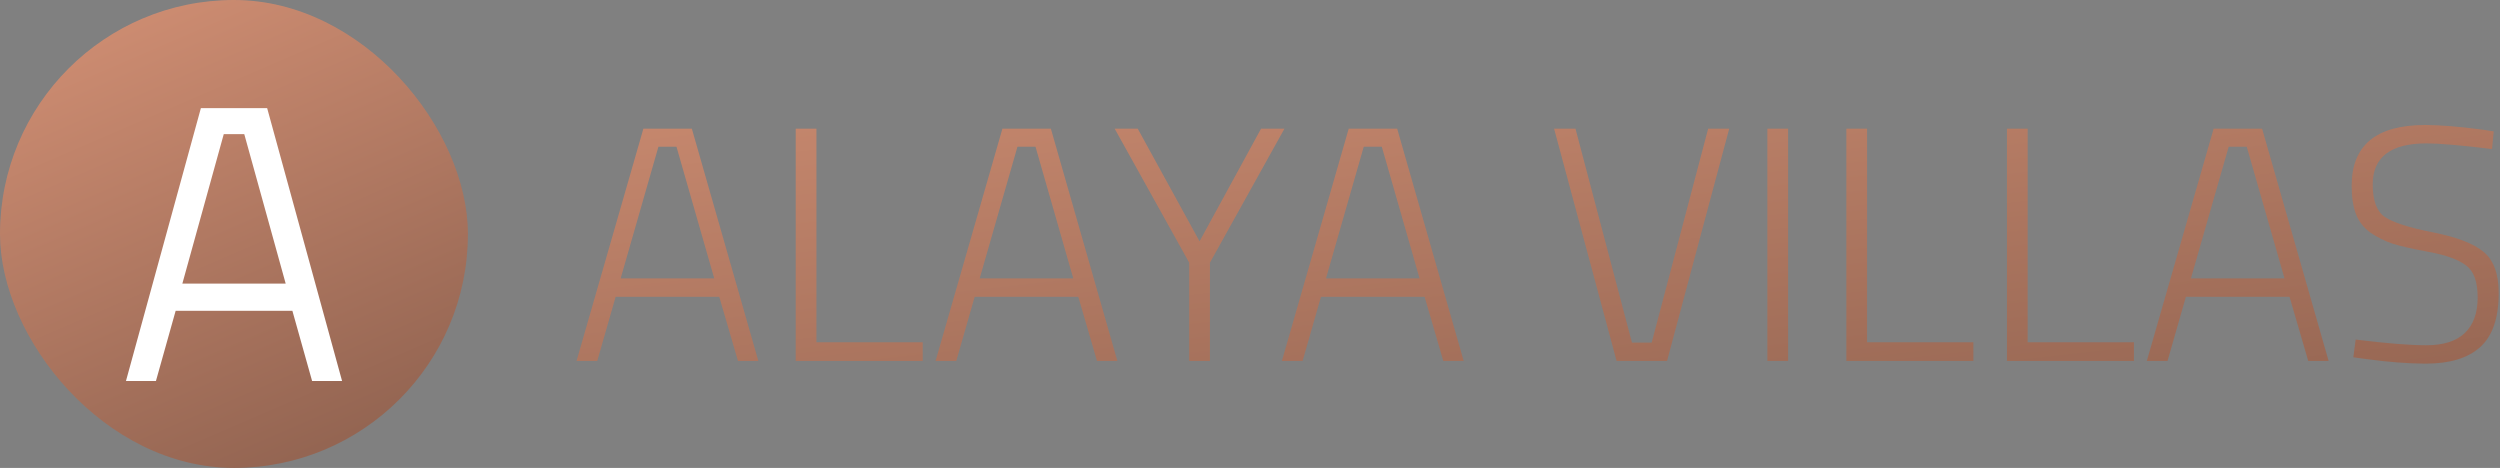
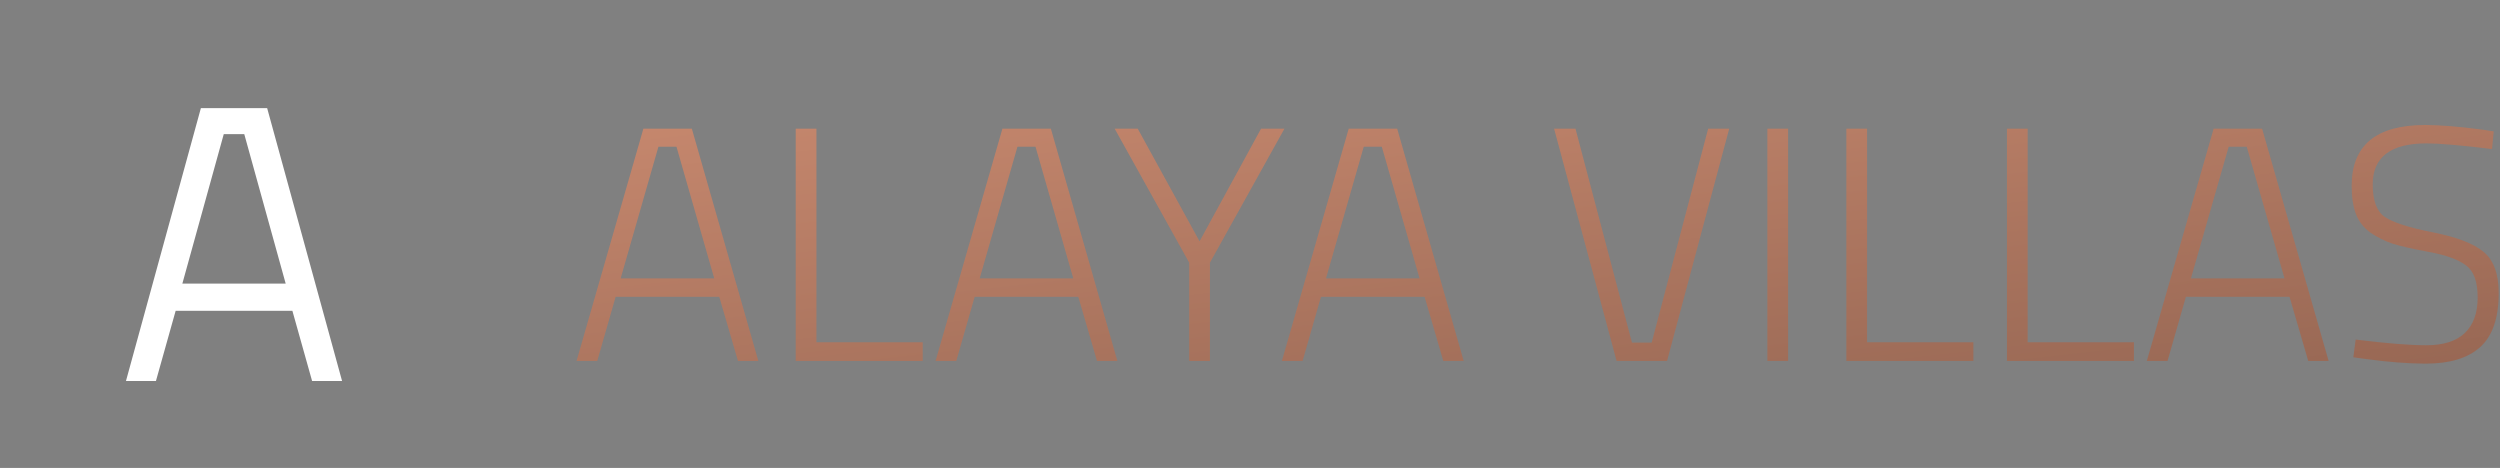
<svg xmlns="http://www.w3.org/2000/svg" width="374" height="70" viewBox="0 0 374 70" fill="none">
  <rect x="0" y="0" width="374" height="70" fill="#808080" stroke="none" />
-   <rect width="70" height="70" rx="35" fill="url(#paint0_linear_806_3)" />
  <path d="M18.843 57L30.053 16.172H39.965L51.175 57H46.691L43.741 46.498H26.277L23.327 57H18.843ZM33.475 20.066L27.28 42.427H42.738L36.543 20.066H33.475Z" fill="white" />
-   <path d="M86.25 54L96.25 19.25H103.5L113.45 54H110.4L107.6 44.4H92.1L89.35 54H86.25ZM98.5 21.95L92.85 41.65H106.85L101.2 21.95H98.5ZM138.038 54H119.038V19.25H122.138V51.2H138.038V54ZM139.961 54L149.961 19.25H157.211L167.161 54H164.111L161.311 44.4H145.811L143.061 54H139.961ZM152.211 21.95L146.561 41.65H160.561L154.911 21.95H152.211ZM181.004 54H177.904V39.3L166.754 19.25H170.204L179.454 36.1L188.654 19.25H192.154L181.004 39.3V54ZM191.768 54L201.768 19.25H209.018L218.968 54H215.918L213.118 44.4H197.618L194.868 54H191.768ZM204.018 21.95L198.368 41.65H212.368L206.718 21.95H204.018ZM255.541 19.25H258.691L249.391 54H241.841L232.491 19.25H235.691L244.141 51.25H247.091L255.541 19.25ZM264.399 54V19.25H267.499V54H264.399ZM295.215 54H276.215V19.25H279.315V51.2H295.215V54ZM319.239 54H300.239V19.25H303.339V51.2H319.239V54ZM321.162 54L331.162 19.25H338.412L348.362 54H345.312L342.512 44.4H327.012L324.262 54H321.162ZM333.412 21.95L327.762 41.65H341.762L336.112 21.95H333.412ZM363.008 21.45C357.641 21.45 354.958 23.5 354.958 27.6C354.958 30 355.558 31.617 356.758 32.45C357.991 33.283 360.374 34.05 363.908 34.75C367.474 35.45 370.008 36.417 371.508 37.65C373.041 38.883 373.808 40.95 373.808 43.85C373.808 47.583 372.874 50.283 371.008 51.95C369.174 53.583 366.474 54.4 362.908 54.4C360.308 54.4 357.291 54.167 353.858 53.7L352.058 53.45L352.408 50.8C356.974 51.367 360.508 51.65 363.008 51.65C365.508 51.65 367.408 51.05 368.708 49.85C370.008 48.617 370.658 46.833 370.658 44.5C370.658 42.133 370.074 40.533 368.908 39.7C367.774 38.833 365.941 38.167 363.408 37.7C360.908 37.233 359.074 36.817 357.908 36.45C356.741 36.05 355.641 35.5 354.608 34.8C353.608 34.067 352.891 33.15 352.458 32.05C352.024 30.917 351.808 29.5 351.808 27.8C351.808 21.733 355.474 18.7 362.808 18.7C365.008 18.7 367.874 18.933 371.408 19.4L373.058 19.65L372.808 22.3C368.208 21.733 364.941 21.45 363.008 21.45Z" fill="url(#paint1_linear_806_3)" />
+   <path d="M86.25 54L96.25 19.25H103.5L113.45 54H110.4L107.6 44.4H92.1L89.35 54H86.25ZM98.5 21.95L92.85 41.65H106.85L101.2 21.95H98.5ZM138.038 54H119.038V19.25H122.138V51.2H138.038V54ZM139.961 54L149.961 19.25H157.211L167.161 54H164.111L161.311 44.4H145.811L143.061 54H139.961ZM152.211 21.95L146.561 41.65H160.561L154.911 21.95H152.211ZM181.004 54H177.904V39.3L166.754 19.25H170.204L179.454 36.1L188.654 19.25H192.154L181.004 39.3V54ZM191.768 54L201.768 19.25H209.018L218.968 54H215.918L213.118 44.4H197.618L194.868 54H191.768ZM204.018 21.95L198.368 41.65H212.368L206.718 21.95H204.018ZM255.541 19.25H258.691L249.391 54H241.841L232.491 19.25H235.691L244.141 51.25H247.091L255.541 19.25ZM264.399 54V19.25H267.499V54H264.399ZM295.215 54H276.215V19.25H279.315V51.2H295.215V54M319.239 54H300.239V19.25H303.339V51.2H319.239V54ZM321.162 54L331.162 19.25H338.412L348.362 54H345.312L342.512 44.4H327.012L324.262 54H321.162ZM333.412 21.95L327.762 41.65H341.762L336.112 21.95H333.412ZM363.008 21.45C357.641 21.45 354.958 23.5 354.958 27.6C354.958 30 355.558 31.617 356.758 32.45C357.991 33.283 360.374 34.05 363.908 34.75C367.474 35.45 370.008 36.417 371.508 37.65C373.041 38.883 373.808 40.95 373.808 43.85C373.808 47.583 372.874 50.283 371.008 51.95C369.174 53.583 366.474 54.4 362.908 54.4C360.308 54.4 357.291 54.167 353.858 53.7L352.058 53.45L352.408 50.8C356.974 51.367 360.508 51.65 363.008 51.65C365.508 51.65 367.408 51.05 368.708 49.85C370.008 48.617 370.658 46.833 370.658 44.5C370.658 42.133 370.074 40.533 368.908 39.7C367.774 38.833 365.941 38.167 363.408 37.7C360.908 37.233 359.074 36.817 357.908 36.45C356.741 36.05 355.641 35.5 354.608 34.8C353.608 34.067 352.891 33.15 352.458 32.05C352.024 30.917 351.808 29.5 351.808 27.8C351.808 21.733 355.474 18.7 362.808 18.7C365.008 18.7 367.874 18.933 371.408 19.4L373.058 19.65L372.808 22.3C368.208 21.733 364.941 21.45 363.008 21.45Z" fill="url(#paint1_linear_806_3)" />
  <defs>
    <linearGradient id="paint0_linear_806_3" x1="7.109" y1="-36.367" x2="70" y2="109.102" gradientUnits="userSpaceOnUse">
      <stop stop-color="#EDA283" />
      <stop offset="1" stop-color="#6E4B3D" />
    </linearGradient>
    <linearGradient id="paint1_linear_806_3" x1="114.656" y1="-42.484" x2="135.486" y2="142.629" gradientUnits="userSpaceOnUse">
      <stop stop-color="#EDA283" />
      <stop offset="1" stop-color="#6E4B3D" />
    </linearGradient>
  </defs>
</svg>